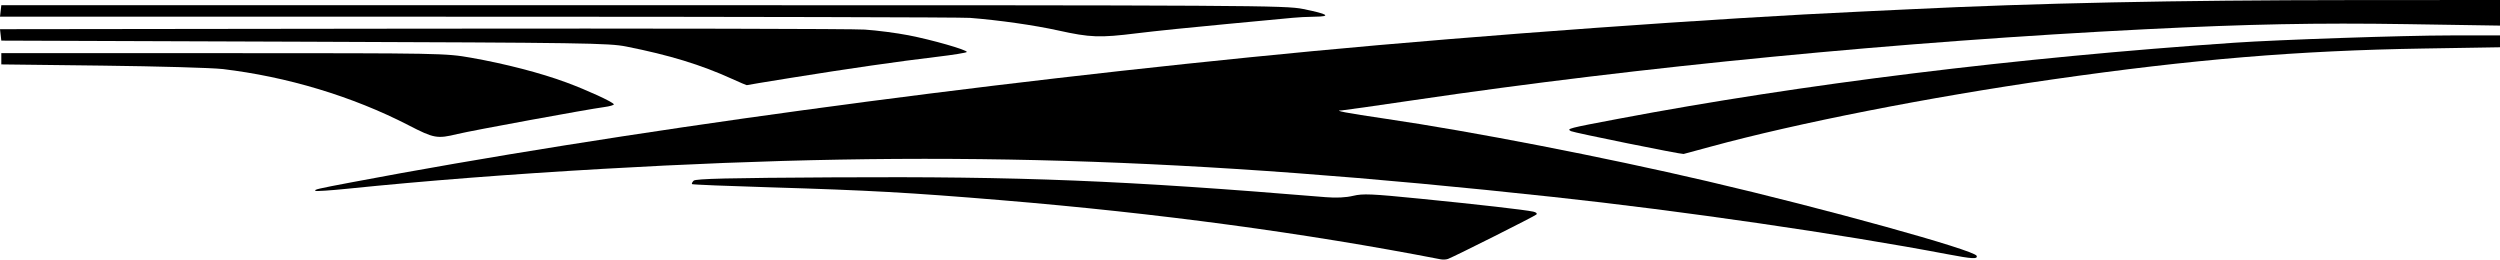
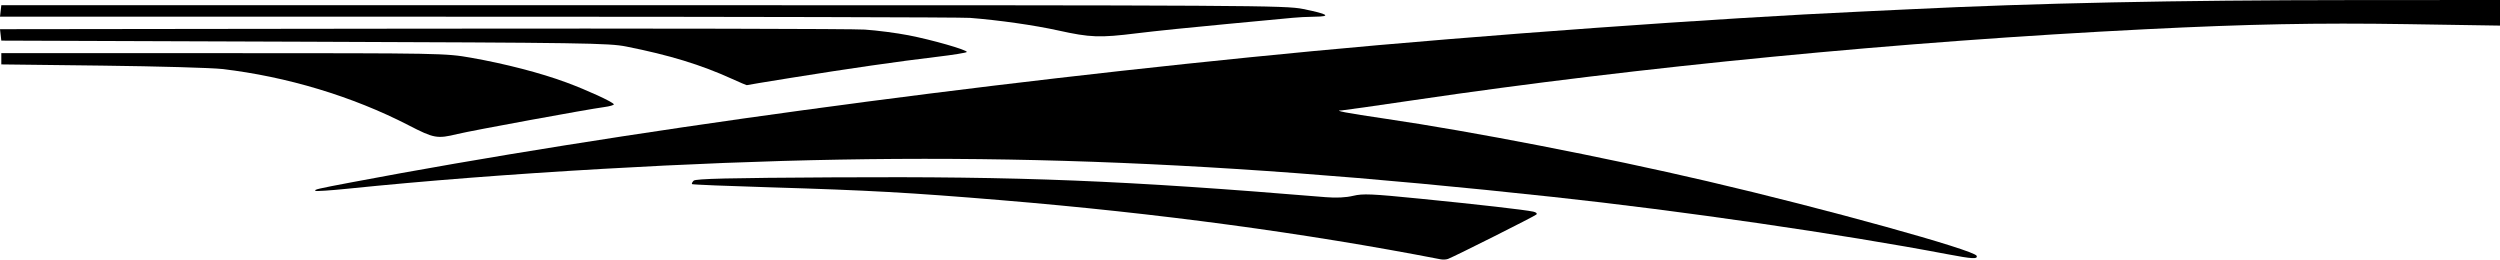
<svg xmlns="http://www.w3.org/2000/svg" width="155.642mm" height="16.159mm" viewBox="-709.867 242.917 155.642 16.159">
  <path transform="matrix(-1,0,0,1,0,0)" style="stroke:none;fill:#000000;fill-rule:evenodd" d="M639.105,244.991C638.035,244.858,635.526,244.6,633.529,244.416C631.531,244.233,629.664,244.057,629.379,244.025C629.093,243.993,628.48,243.963,628.017,243.957C626.951,243.944,627.174,243.795,628.734,243.478C629.845,243.252,631.698,243.241,669.841,243.241L709.785,243.241L709.826,243.598L709.867,243.954L680.127,243.957C663.771,243.958,649.979,243.991,649.48,244.03C647.67,244.172,645.462,244.487,643.986,244.814C641.989,245.255,641.407,245.276,639.105,244.991z" />
  <path transform="matrix(-1,0,0,1,0,0)" style="stroke:none;fill:#000000;fill-rule:evenodd" d="M660.633,247.765C657.031,247.186,653.931,246.739,651.588,246.461C650.536,246.336,649.675,246.197,649.675,246.152C649.675,246.017,651.847,245.396,653.306,245.113C654.055,244.968,655.28,244.809,656.029,244.759C656.778,244.709,669.198,244.683,683.629,244.701L709.867,244.734L709.826,245.09L709.785,245.446L690.915,245.514C673.481,245.577,671.957,245.599,670.879,245.814C668.191,246.347,666.228,246.948,664.285,247.831C663.797,248.053,663.388,248.227,663.377,248.219C663.366,248.21,662.131,248.006,660.633,247.765z" />
  <path transform="matrix(-1,0,0,1,0,0)" style="stroke:none;fill:#000000;fill-rule:evenodd" d="M681.383,251.259C680.481,251.041,673.279,249.719,672.275,249.587C671.902,249.538,671.623,249.456,671.654,249.405C671.754,249.244,673.293,248.538,674.608,248.05C676.195,247.461,678.431,246.882,680.536,246.512C682.141,246.231,682.333,246.228,695.973,246.226L709.785,246.224L709.785,246.576L709.785,246.927L703.495,247.002C700.036,247.044,696.68,247.139,696.038,247.213C692.014,247.682,687.918,248.917,684.438,250.711C682.84,251.535,682.658,251.568,681.383,251.259z" />
-   <path transform="matrix(-1,0,0,1,0,0)" style="stroke:none;fill:#000000;fill-rule:evenodd" d="M603.376,252.05C597.979,250.577,589.769,248.963,582.043,247.855C573.34,246.608,566.833,246.067,558.991,245.938L554.225,245.86L554.225,245.491L554.225,245.122L557.37,245.123C560.181,245.124,568.033,245.39,570.76,245.577C584.336,246.505,597.706,248.155,609.082,250.307C612.28,250.912,612.344,250.929,612.065,251.082C611.897,251.175,605.199,252.532,605.052,252.503C605.022,252.497,604.268,252.293,603.376,252.05z" />
  <path transform="matrix(-1,0,0,1,0,0)" style="stroke:none;fill:#000000;fill-rule:evenodd" d="M586.806,258.844C586.924,258.49,596.246,255.908,603.571,254.2C610.128,252.671,618.189,251.106,623.606,250.31C626.058,249.95,626.898,249.79,626.337,249.79C626.245,249.79,624.207,249.5,621.808,249.146C607.755,247.07,591.582,245.504,576.271,244.736C569.904,244.417,565.589,244.333,560.028,244.42L554.225,244.511L554.225,243.714L554.225,242.917L563.465,242.922C574.367,242.927,583.152,243.111,590.991,243.495C591.704,243.53,593.017,243.592,593.909,243.633C602.873,244.04,617.796,245.116,628.147,246.101C649.192,248.103,671.562,251.156,687.997,254.27C690.133,254.674,690.312,254.717,690.231,254.797C690.195,254.834,689.298,254.775,688.238,254.667C683.372,254.17,678.191,253.768,672.305,253.428C651.74,252.243,636.017,252.708,613.189,255.177C605.174,256.043,595.27,257.482,588.618,258.745C587.068,259.039,586.735,259.057,586.806,258.844z" />
  <path transform="matrix(-1,0,0,1,0,0)" style="stroke:none;fill:#000000;fill-rule:evenodd" d="M619.717,259.036C619.245,258.85,614.323,256.377,614.219,256.274C614.151,256.207,614.232,256.131,614.413,256.092C614.943,255.978,617.813,255.649,621.445,255.288C624.492,254.984,625.011,254.962,625.622,255.108C626.076,255.217,626.67,255.246,627.33,255.192C639.97,254.146,646.251,253.893,657.936,253.958C664.517,253.994,666.558,254.043,666.681,254.165C666.769,254.253,666.816,254.35,666.785,254.38C666.754,254.411,664.569,254.5,661.93,254.579C655.777,254.764,653.269,254.903,647.535,255.379C637.76,256.191,628.666,257.415,620.171,259.062C620.028,259.09,619.824,259.078,619.717,259.036z" />
</svg>